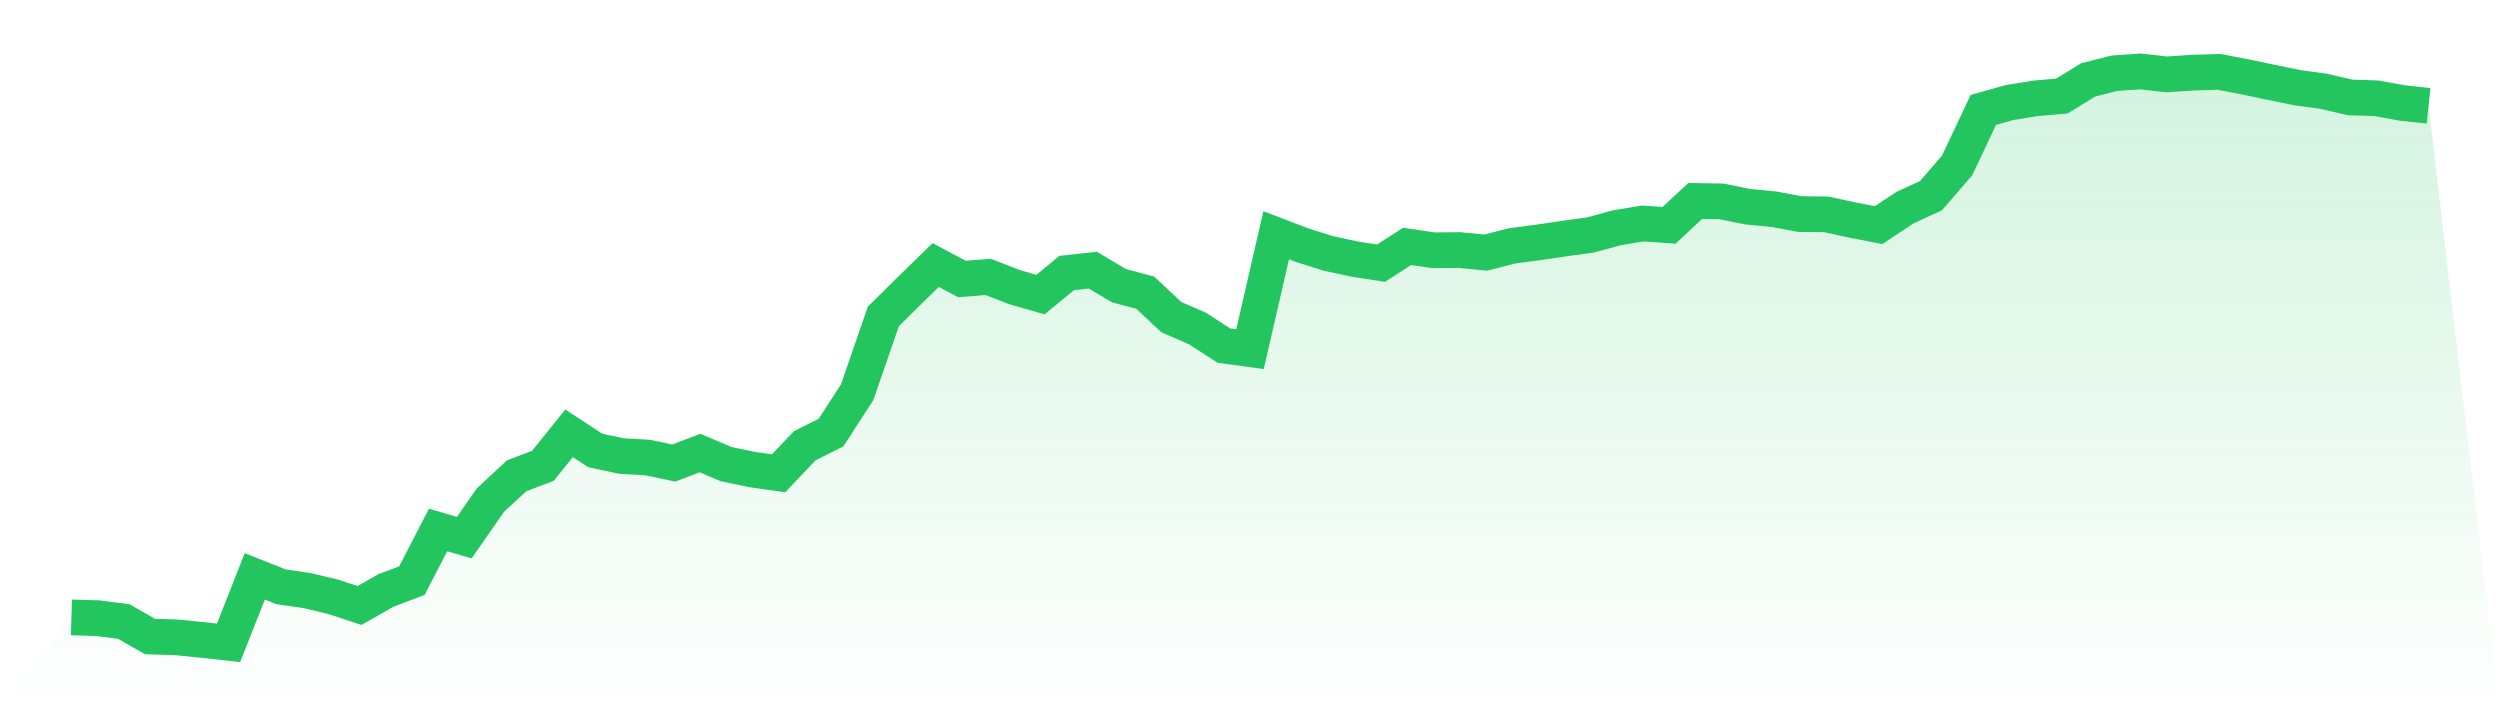
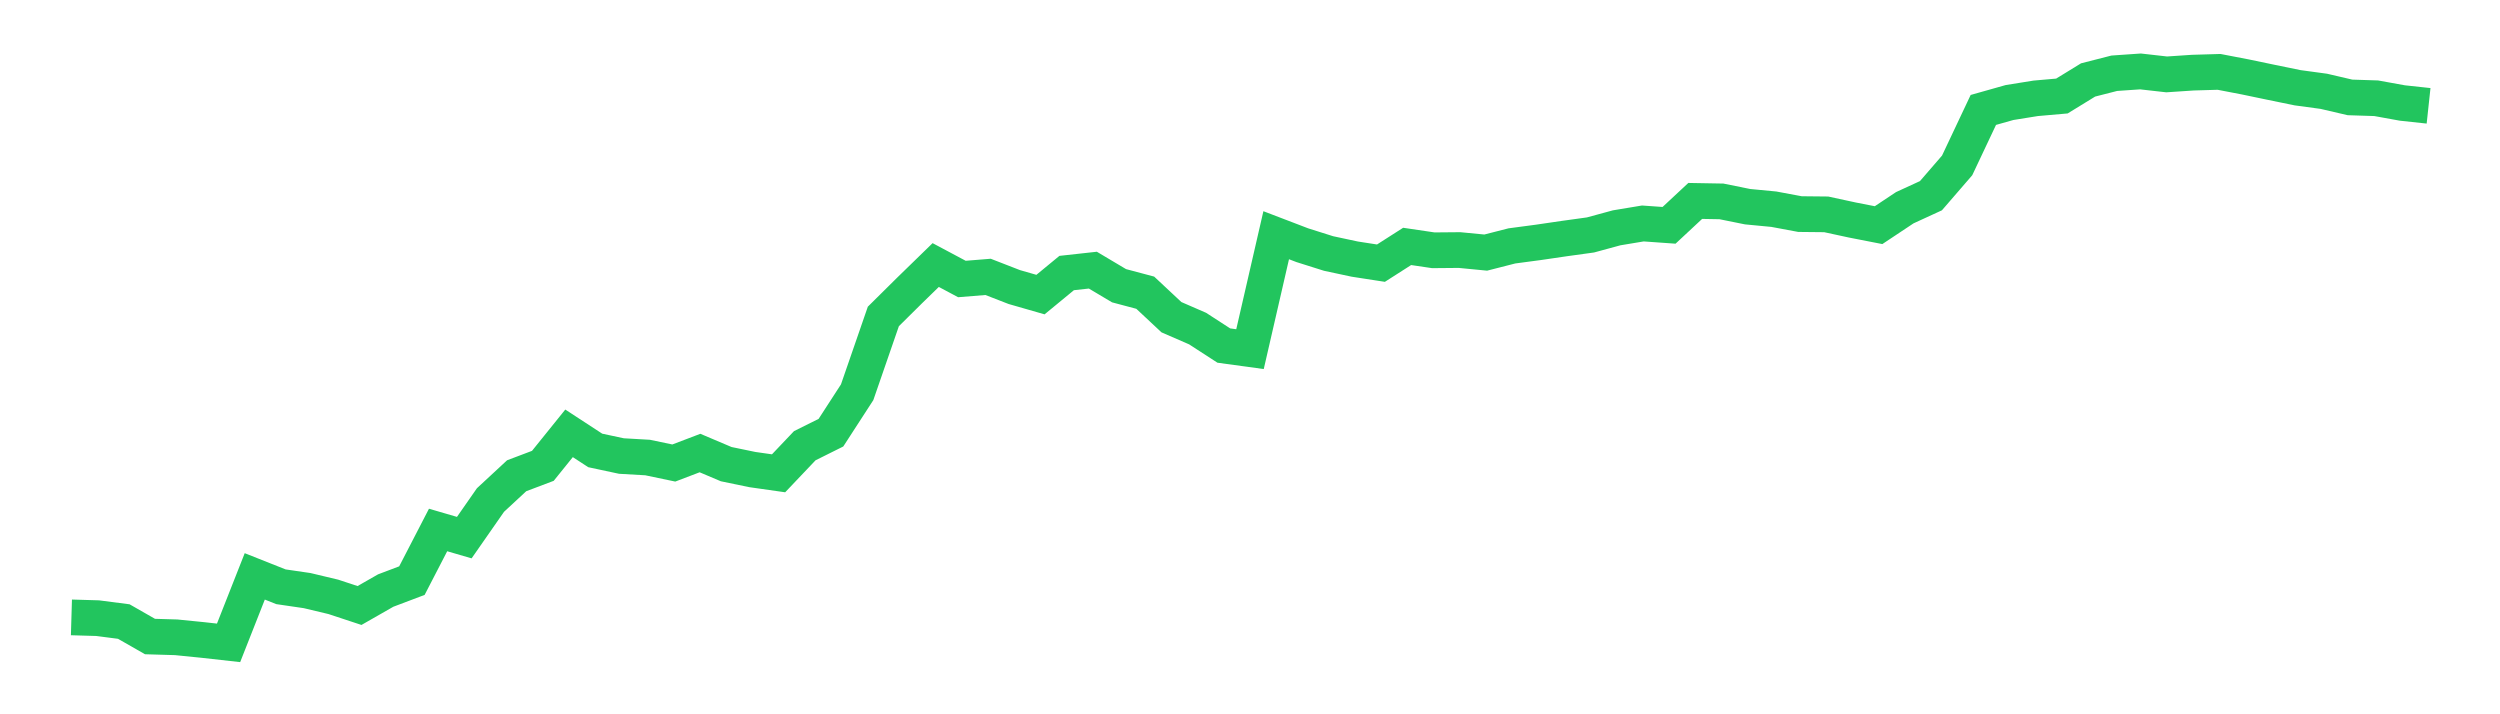
<svg xmlns="http://www.w3.org/2000/svg" viewBox="0 0 140 40">
  <defs>
    <linearGradient id="gradient" x1="0" x2="0" y1="0" y2="1">
      <stop offset="0%" stop-color="#22c55e" stop-opacity="0.2" />
      <stop offset="100%" stop-color="#22c55e" stop-opacity="0" />
    </linearGradient>
  </defs>
-   <path d="M4,34.574 L4,34.574 L5.467,34.617 L6.933,34.807 L8.4,35.646 L9.867,35.689 L11.333,35.836 L12.8,36 L14.267,32.277 L15.733,32.859 L17.2,33.074 L18.667,33.424 L20.133,33.908 L21.6,33.07 L23.067,32.515 L24.533,29.679 L26,30.107 L27.467,28.001 L28.933,26.642 L30.4,26.087 L31.867,24.267 L33.333,25.224 L34.8,25.538 L36.267,25.622 L37.733,25.929 L39.2,25.37 L40.667,25.992 L42.133,26.296 L43.6,26.505 L45.067,24.96 L46.533,24.23 L48,21.966 L49.467,17.722 L50.933,16.27 L52.4,14.842 L53.867,15.624 L55.333,15.505 L56.8,16.075 L58.267,16.497 L59.733,15.29 L61.2,15.128 L62.667,16.001 L64.133,16.391 L65.6,17.763 L67.067,18.401 L68.533,19.351 L70,19.552 L71.467,13.172 L72.933,13.733 L74.4,14.196 L75.867,14.51 L77.333,14.737 L78.8,13.799 L80.267,14.016 L81.733,14.003 L83.2,14.145 L84.667,13.77 L86.133,13.575 L87.6,13.36 L89.067,13.157 L90.533,12.758 L92,12.514 L93.467,12.618 L94.933,11.252 L96.4,11.278 L97.867,11.575 L99.333,11.715 L100.8,11.989 L102.267,12.004 L103.733,12.321 L105.2,12.608 L106.667,11.633 L108.133,10.959 L109.6,9.262 L111.067,6.156 L112.533,5.742 L114,5.506 L115.467,5.377 L116.933,4.477 L118.4,4.102 L119.867,4 L121.333,4.166 L122.8,4.068 L124.267,4.025 L125.733,4.307 L127.2,4.613 L128.667,4.914 L130.133,5.113 L131.6,5.455 L133.067,5.502 L134.533,5.768 L136,5.926 L140,40 L0,40 z" fill="url(#gradient)" />
  <path d="M4,34.574 L4,34.574 L5.467,34.617 L6.933,34.807 L8.4,35.646 L9.867,35.689 L11.333,35.836 L12.8,36 L14.267,32.277 L15.733,32.859 L17.2,33.074 L18.667,33.424 L20.133,33.908 L21.6,33.07 L23.067,32.515 L24.533,29.679 L26,30.107 L27.467,28.001 L28.933,26.642 L30.4,26.087 L31.867,24.267 L33.333,25.224 L34.8,25.538 L36.267,25.622 L37.733,25.929 L39.2,25.37 L40.667,25.992 L42.133,26.296 L43.6,26.505 L45.067,24.96 L46.533,24.23 L48,21.966 L49.467,17.722 L50.933,16.27 L52.4,14.842 L53.867,15.624 L55.333,15.505 L56.8,16.075 L58.267,16.497 L59.733,15.29 L61.2,15.128 L62.667,16.001 L64.133,16.391 L65.6,17.763 L67.067,18.401 L68.533,19.351 L70,19.552 L71.467,13.172 L72.933,13.733 L74.4,14.196 L75.867,14.51 L77.333,14.737 L78.8,13.799 L80.267,14.016 L81.733,14.003 L83.2,14.145 L84.667,13.77 L86.133,13.575 L87.6,13.36 L89.067,13.157 L90.533,12.758 L92,12.514 L93.467,12.618 L94.933,11.252 L96.4,11.278 L97.867,11.575 L99.333,11.715 L100.8,11.989 L102.267,12.004 L103.733,12.321 L105.2,12.608 L106.667,11.633 L108.133,10.959 L109.6,9.262 L111.067,6.156 L112.533,5.742 L114,5.506 L115.467,5.377 L116.933,4.477 L118.4,4.102 L119.867,4 L121.333,4.166 L122.8,4.068 L124.267,4.025 L125.733,4.307 L127.2,4.613 L128.667,4.914 L130.133,5.113 L131.6,5.455 L133.067,5.502 L134.533,5.768 L136,5.926" fill="none" stroke="#22c55e" stroke-width="2" />
</svg>